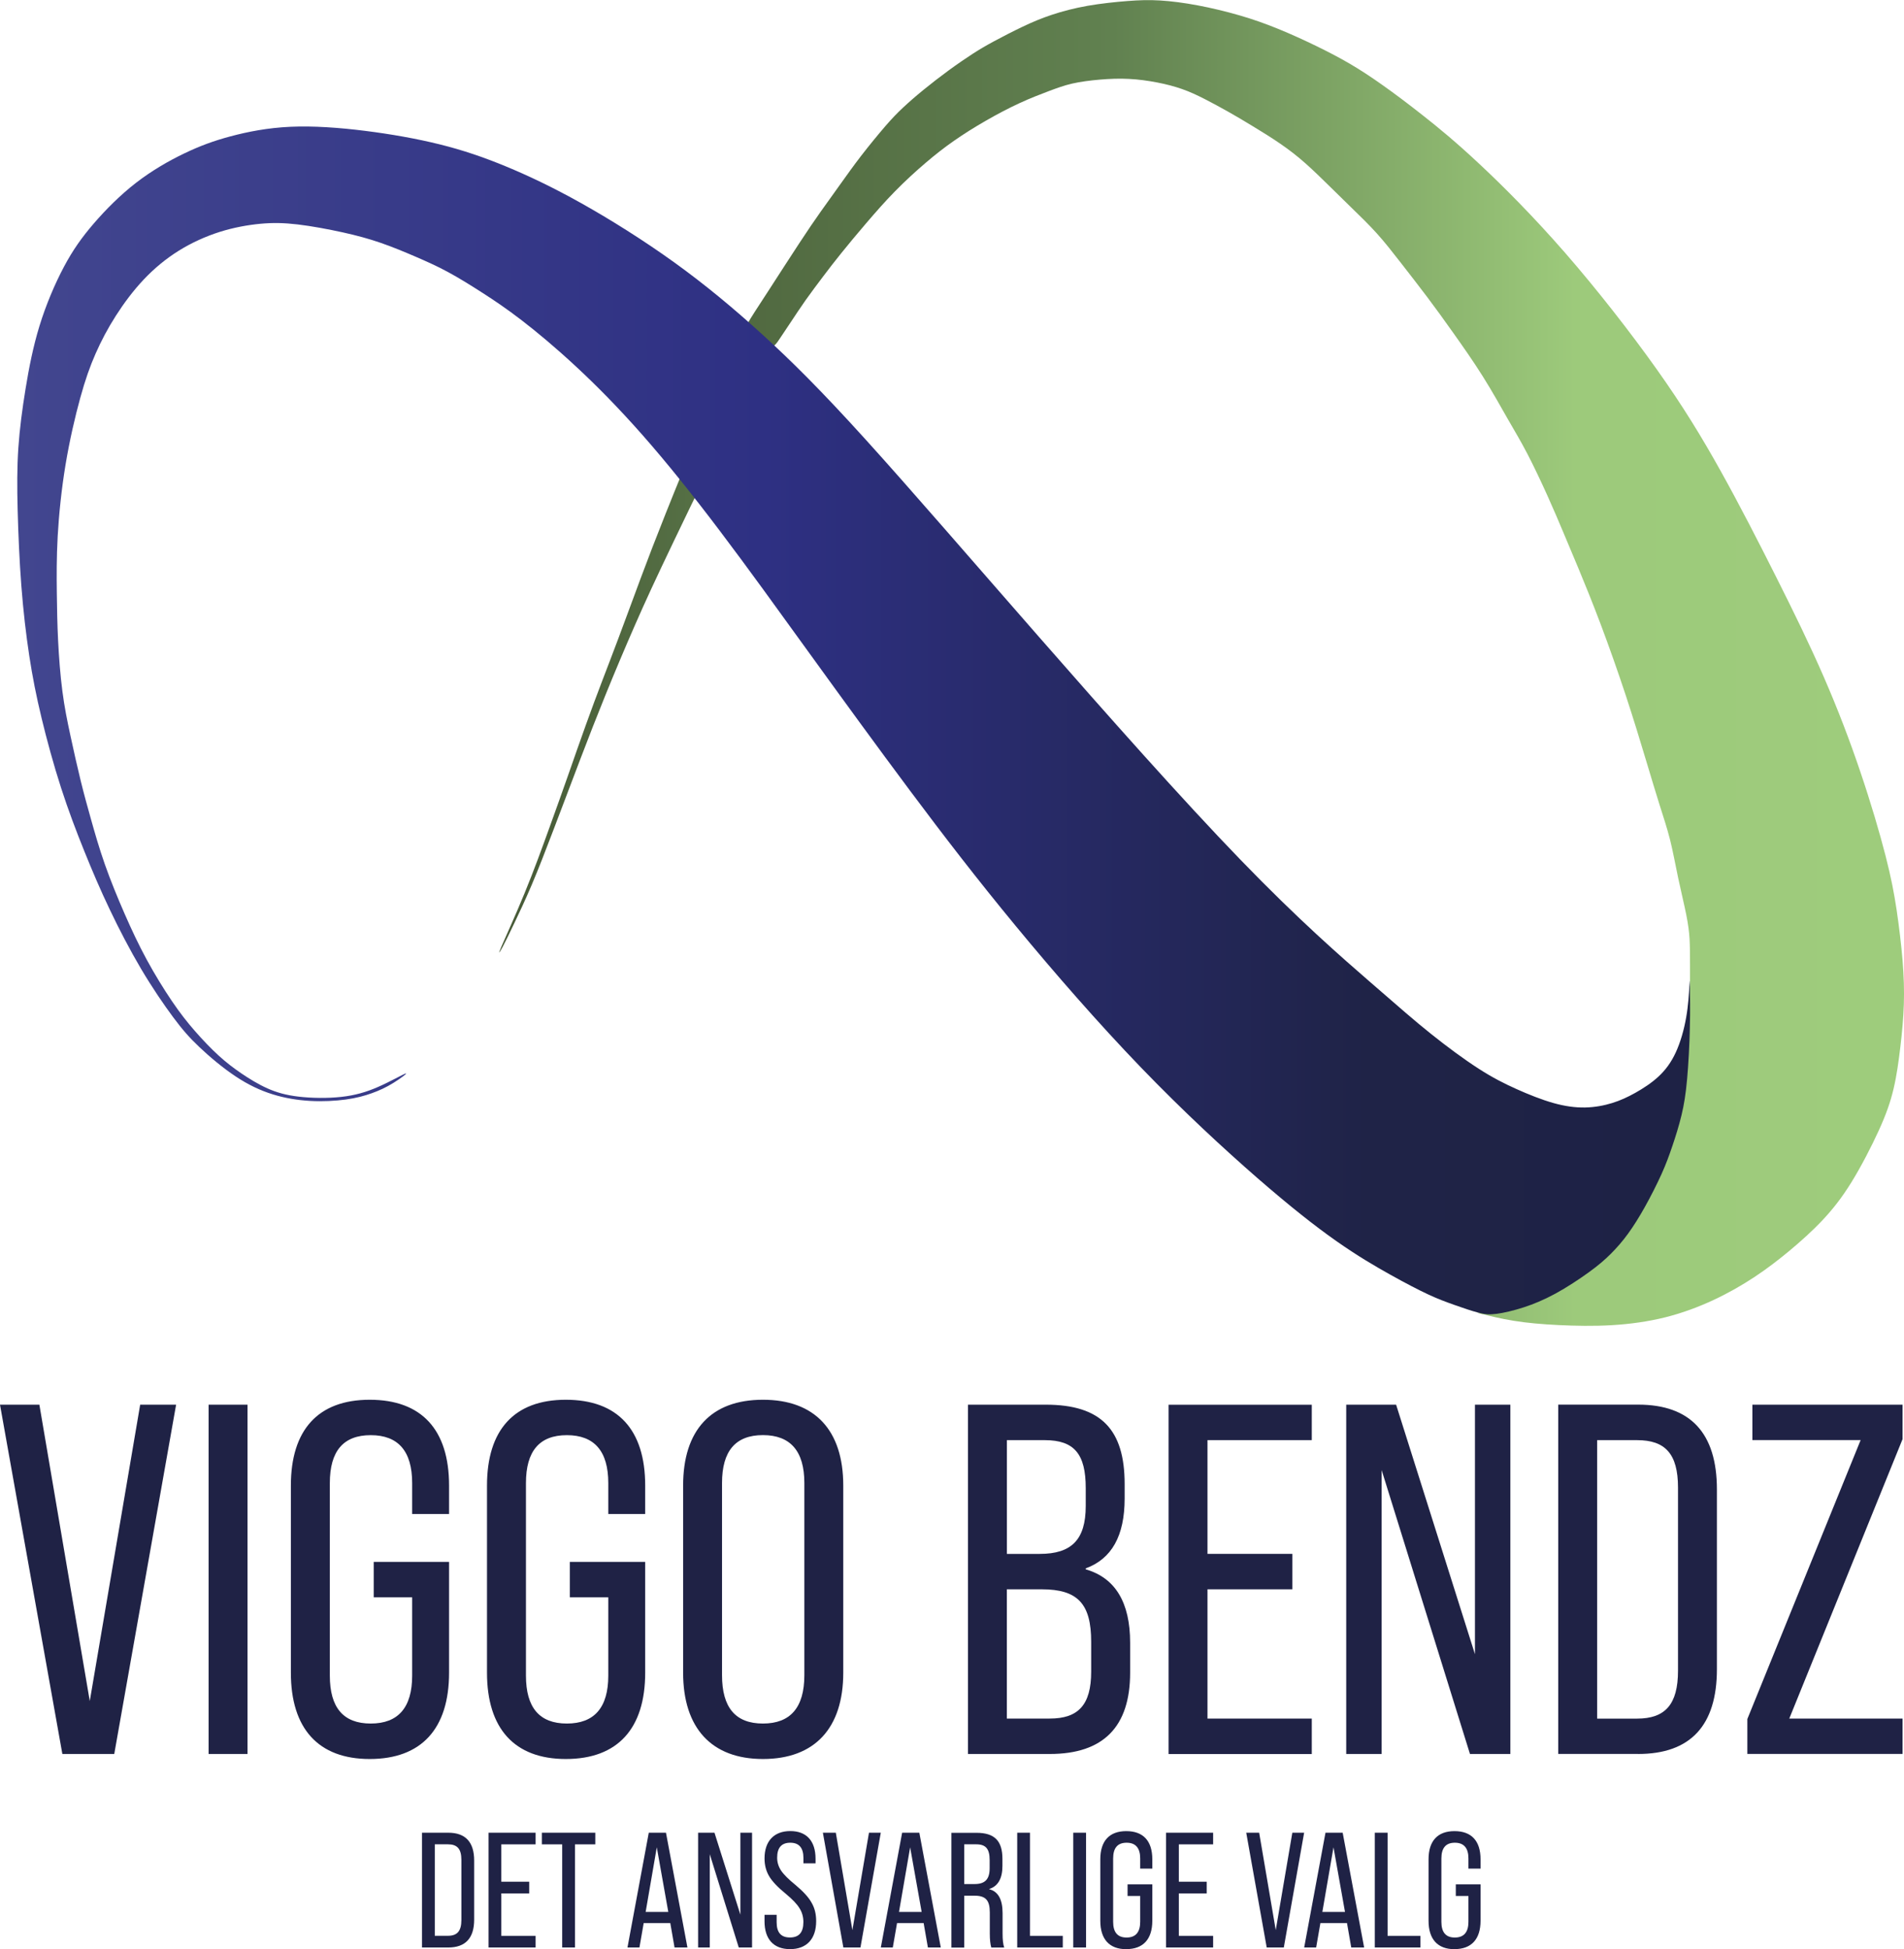
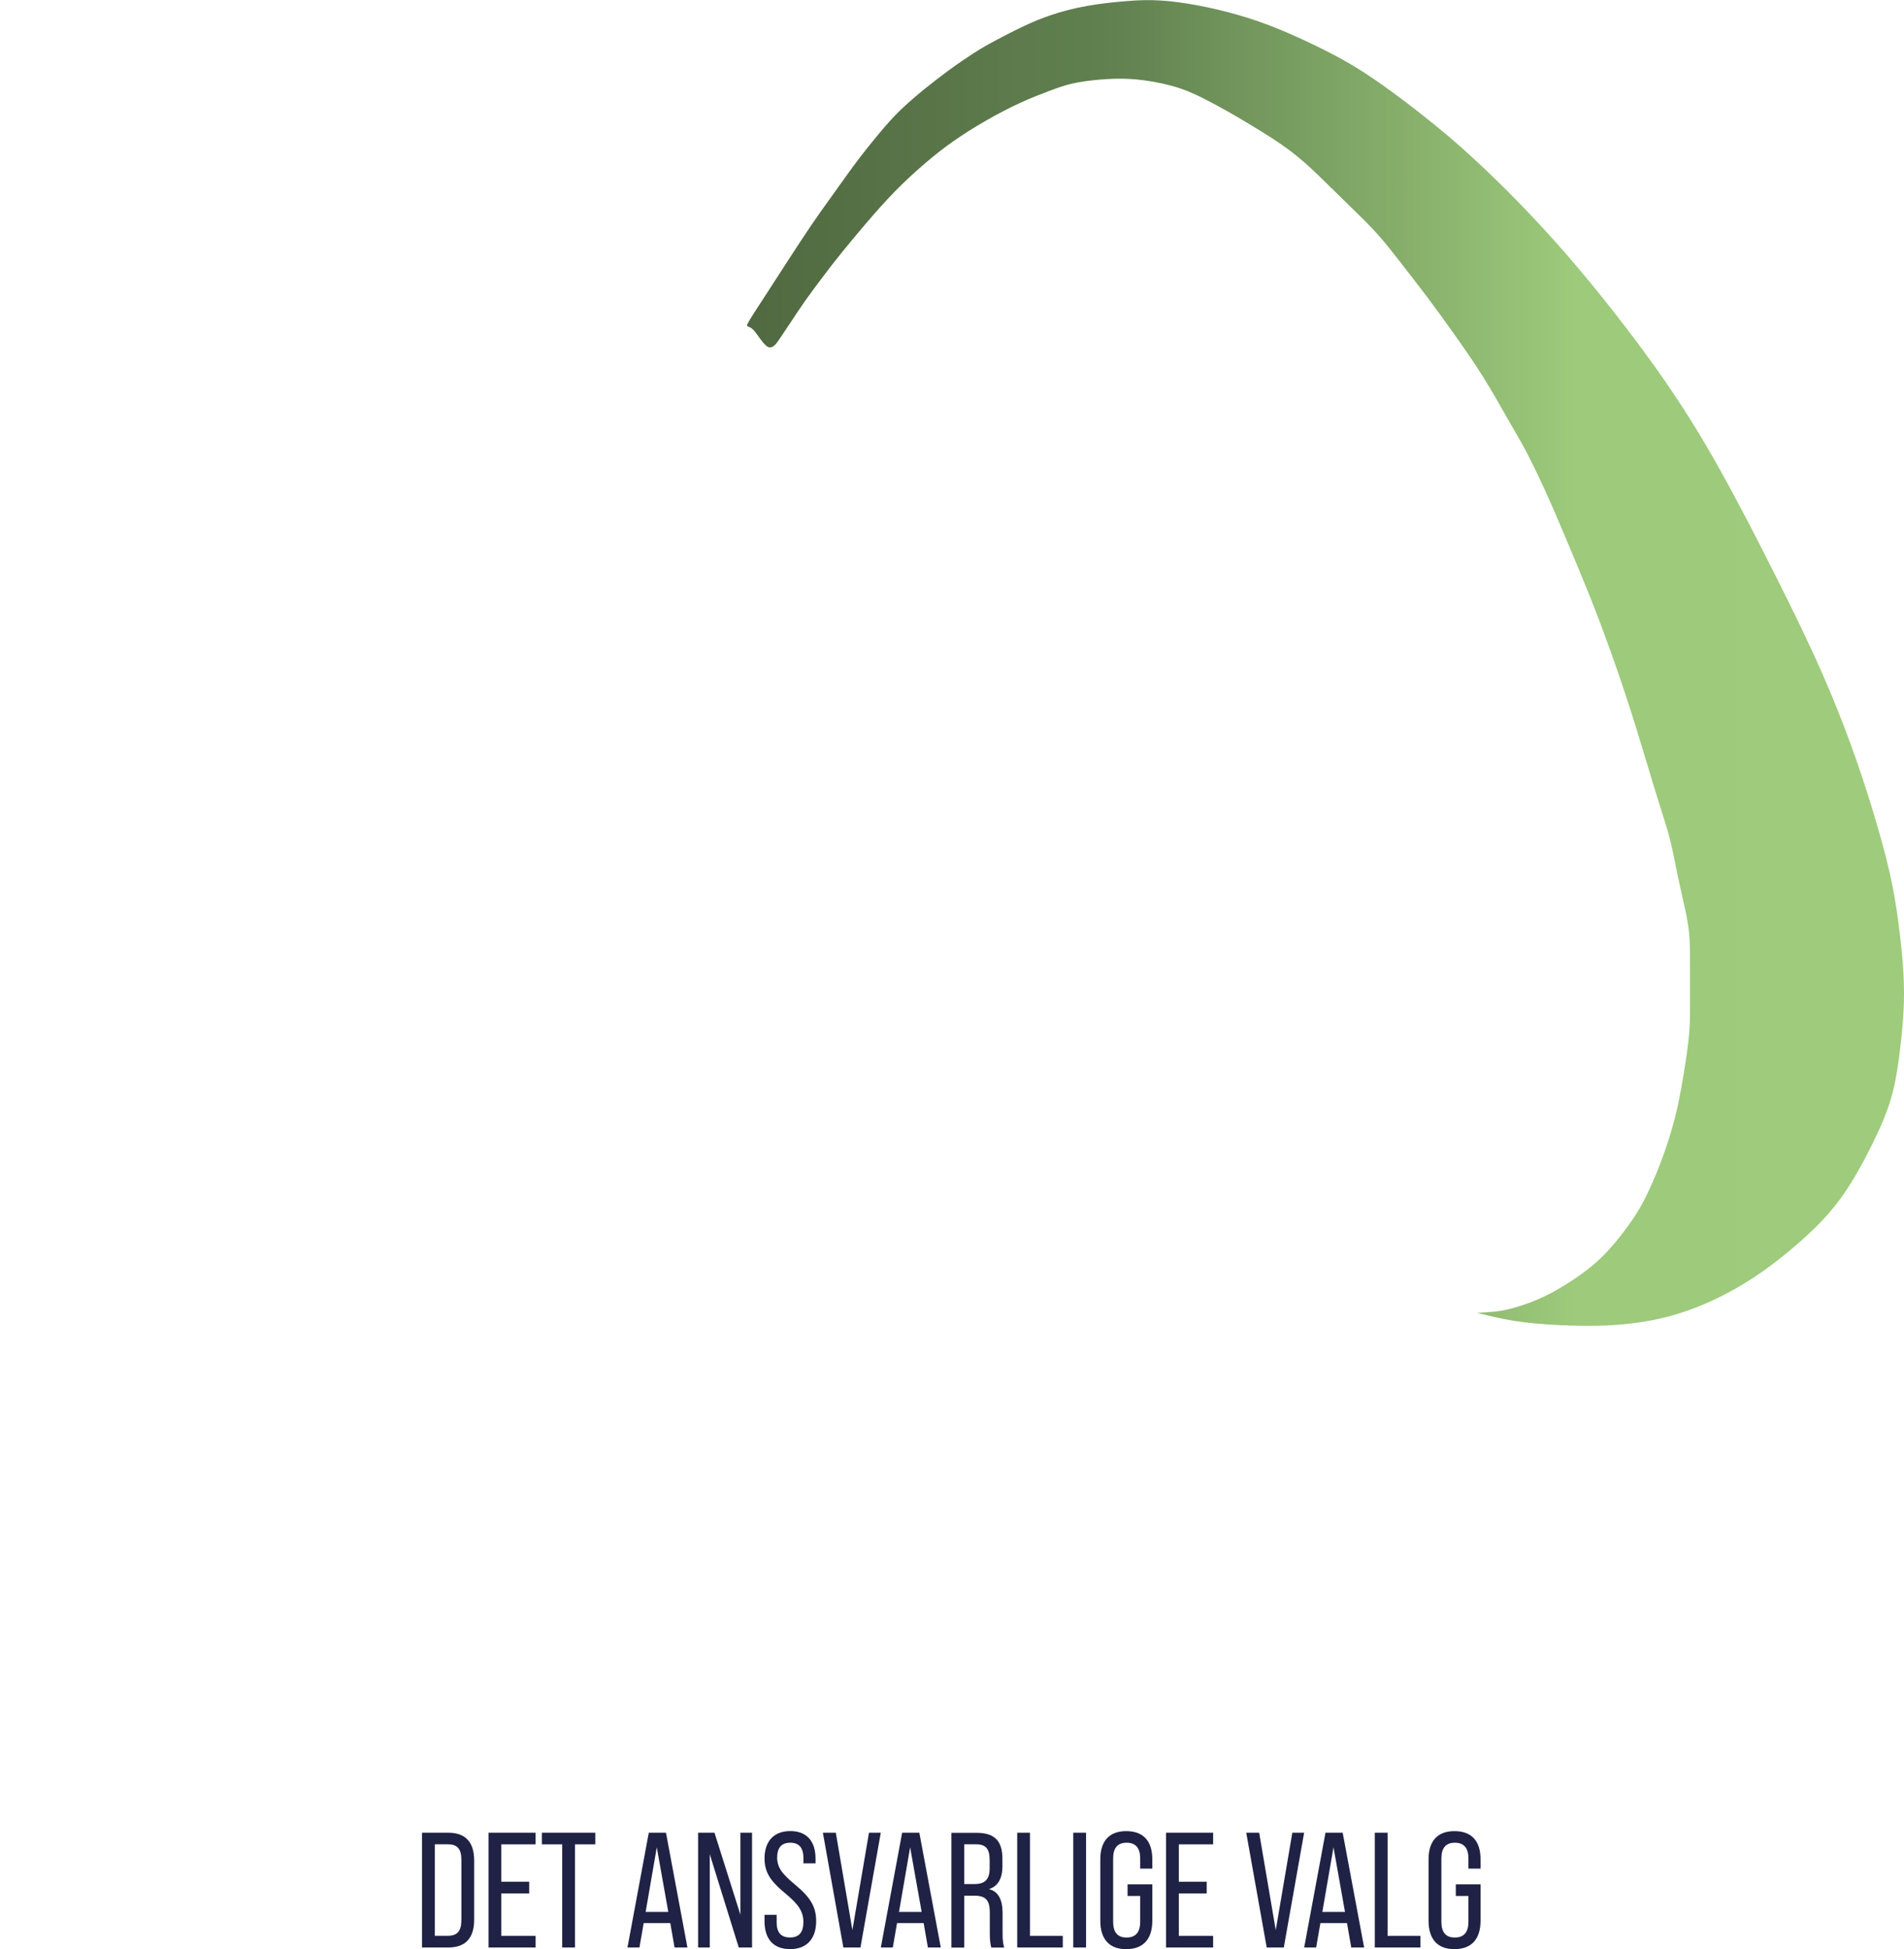
<svg xmlns="http://www.w3.org/2000/svg" id="Lag_2" viewBox="0 0 370.95 379.73">
  <defs>
    <style>.cls-1{fill:url(#Ikke-navngivet_forløb);}.cls-2{fill:url(#Ikke-navngivet_forløb_3);}.cls-3{fill:#1f2245;}.cls-4{fill:url(#Ikke-navngivet_forløb_2);}</style>
    <linearGradient id="Ikke-navngivet_forløb" x1="148.09" y1="641.64" x2="521.88" y2="641.64" gradientTransform="translate(-11.34 590.74) scale(.73 -.73)" gradientUnits="userSpaceOnUse">
      <stop offset="0" stop-color="#465936" />
      <stop offset=".25" stop-color="#618150" />
      <stop offset=".5" stop-color="#9dca7b" />
      <stop offset="1" stop-color="#a3d27f" />
    </linearGradient>
    <linearGradient id="Ikke-navngivet_forløb_2" x1="148.09" y1="635.25" x2="521.88" y2="635.25" gradientTransform="translate(-11.34 590.74) scale(.73 -.73)" gradientUnits="userSpaceOnUse">
      <stop offset="0" stop-color="#465936" />
      <stop offset=".44" stop-color="#618150" />
      <stop offset=".77" stop-color="#9dca7b" />
      <stop offset="1" stop-color="#9ecc7c" />
    </linearGradient>
    <linearGradient id="Ikke-navngivet_forløb_3" x1="20.04" y1="619.84" x2="464.42" y2="619.84" gradientTransform="translate(-11.34 590.74) scale(.73 -.73)" gradientUnits="userSpaceOnUse">
      <stop offset="0" stop-color="#42468f" />
      <stop offset=".45" stop-color="#2e3083" />
      <stop offset=".81" stop-color="#1f2347" />
      <stop offset="1" stop-color="#1e2245" />
    </linearGradient>
  </defs>
  <g id="svg22821">
    <g id="g1">
-       <path id="text4" class="cls-3" d="M22.26,341.71l12.05-68.05h-7l-9.82,57.74-9.82-57.74H0l12.15,68.05h10.11ZM48.22,341.71v-68.05h-7.58v68.05h7.58ZM72.03,342.69c10.11,0,15.46-5.93,15.46-16.82v-21.58h-14.68v6.9h7.49v15.26c0,6.22-2.72,9.33-8.07,9.33s-7.97-3.11-7.97-9.33v-37.52c0-6.22,2.62-9.33,7.97-9.33s8.07,3.11,8.07,9.33v6.03h7.19v-5.54c0-10.89-5.35-16.72-15.46-16.72s-15.36,5.93-15.36,16.72v36.45c0,10.89,5.35,16.82,15.36,16.82ZM110.24,342.69c10.11,0,15.46-5.93,15.46-16.82v-21.58h-14.68v6.9h7.49v15.26c0,6.22-2.72,9.33-8.07,9.33s-7.97-3.11-7.97-9.33v-37.52c0-6.22,2.62-9.33,7.97-9.33s8.07,3.11,8.07,9.33v6.03h7.19v-5.54c0-10.89-5.35-16.72-15.46-16.72s-15.36,5.93-15.36,16.72v36.45c0,10.89,5.35,16.82,15.36,16.82ZM148.64,342.69c10.11,0,15.65-6.03,15.65-16.82v-36.45c0-10.79-5.54-16.72-15.65-16.72s-15.55,5.93-15.55,16.72v36.45c0,10.79,5.54,16.82,15.55,16.82ZM148.64,335.78c-5.35,0-7.97-3.11-7.97-9.43v-37.43c0-6.22,2.62-9.33,7.97-9.33s8.07,3.11,8.07,9.33v37.43c0,6.32-2.72,9.43-8.07,9.43ZM204.53,341.71c10.4,0,15.65-5.25,15.65-15.85v-5.83c0-7.87-2.92-12.64-8.65-14.29v-.19c5.05-1.85,7.58-6.32,7.58-13.61v-2.82c0-10.6-4.57-15.46-15.36-15.46h-15.16v68.05h15.94ZM196.17,280.57h7.39c5.74,0,7.97,2.72,7.97,9.33v3.5c0,6.61-2.82,9.33-8.94,9.33h-6.42v-22.16ZM196.17,309.63h6.8c7,0,9.62,2.82,9.62,10.21v5.83c0,6.51-2.53,9.14-8.07,9.14h-8.36v-25.18ZM255.57,341.71v-6.9h-20.32v-25.18h16.53v-6.9h-16.53v-22.16h20.32v-6.9h-27.9v68.05h27.9ZM269.18,341.71v-55.31l17.21,55.31h7.87v-68.05h-6.9v48.61l-15.36-48.61h-9.72v68.05h6.9ZM319.14,341.71c10.21,0,15.36-5.54,15.36-16.53v-35c0-10.98-5.15-16.53-15.36-16.53h-15.55v68.05h15.55ZM311.17,280.57h7.78c5.44,0,7.97,2.62,7.97,9.24v35.68c0,6.61-2.53,9.33-7.97,9.33h-7.78v-54.24ZM370.67,341.71v-6.9h-22.07l22.07-54.44v-6.71h-29.26v6.9h21.09l-22.07,54.34v6.8h30.23Z" />
-     </g>
+       </g>
    <g id="g2">
      <path id="text4-1" class="cls-3" d="M87.33,379.41c3.35,0,5.05-1.82,5.05-5.43v-11.5c0-3.61-1.69-5.43-5.05-5.43h-5.11v22.36h5.11ZM84.71,359.31h2.56c1.79,0,2.62.86,2.62,3.03v11.72c0,2.17-.83,3.07-2.62,3.07h-2.56v-17.82ZM104.35,379.41v-2.27h-6.68v-8.27h5.43v-2.27h-5.43v-7.28h6.68v-2.27h-9.17v22.36h9.17ZM112.02,379.41v-20.09h3.96v-2.27h-10.41v2.27h3.96v20.09h2.49ZM133.93,379.41l-4.18-22.36h-3.35l-4.15,22.36h2.33l.83-4.76h5.18l.83,4.76h2.52ZM127.96,359.89l2.24,12.59h-4.41l2.17-12.59ZM138.28,379.41v-18.18l5.65,18.18h2.59v-22.36h-2.27v15.97l-5.05-15.97h-3.19v22.36h2.27ZM148.95,374.3c0,3.48,1.76,5.43,4.98,5.43s5.08-1.98,5.08-5.46c0-1.37-.29-2.56-.89-3.58-.57-1.05-1.63-2.2-3.16-3.48-1.34-1.09-2.27-2.01-2.78-2.78-.51-.77-.77-1.6-.77-2.52,0-1.95.86-2.91,2.56-2.91s2.56.99,2.56,2.97v1.05h2.36v-.89c0-3.45-1.73-5.4-4.92-5.4s-5.02,1.98-5.02,5.33c0,1.28.29,2.43.89,3.45s1.69,2.17,3.23,3.42c1.31,1.09,2.2,2.01,2.68,2.81.51.8.77,1.69.77,2.72,0,2.01-.86,3-2.62,3s-2.59-.99-2.59-2.97v-1.44h-2.36v1.25ZM167.64,379.41l3.96-22.36h-2.3l-3.23,18.98-3.23-18.98h-2.52l3.99,22.36h3.32ZM183.29,379.41l-4.18-22.36h-3.35l-4.15,22.36h2.33l.83-4.76h5.18l.83,4.76h2.52ZM177.32,359.89l2.24,12.59h-4.41l2.17-12.59ZM187.86,379.41v-10.09h2.01c2.14,0,2.97.86,2.97,3.26v4.12c0,1.18.1,2.08.29,2.72h2.52c-.22-.61-.32-1.5-.32-2.72v-3.99c0-2.65-.86-4.22-2.62-4.66v-.03c1.72-.54,2.59-2.04,2.59-4.5v-1.37c0-3.48-1.5-5.08-5.05-5.08h-4.89v22.36h2.49ZM187.86,359.31h2.33c1.88,0,2.62.89,2.62,3.07v1.6c0,2.17-.93,3.07-2.94,3.07h-2.01v-7.73ZM207.06,379.41v-2.27h-6.39v-20.09h-2.49v22.36h8.88ZM211.59,379.41v-22.36h-2.49v22.36h2.49ZM219.42,379.73c3.32,0,5.08-1.95,5.08-5.53v-7.09h-4.82v2.27h2.46v5.02c0,2.04-.89,3.07-2.65,3.07s-2.62-1.02-2.62-3.07v-12.33c0-2.04.86-3.07,2.62-3.07s2.65,1.02,2.65,3.07v1.98h2.36v-1.82c0-3.58-1.76-5.49-5.08-5.49s-5.05,1.95-5.05,5.49v11.98c0,3.58,1.76,5.53,5.05,5.53ZM236.35,379.41v-2.27h-6.68v-8.27h5.43v-2.27h-5.43v-7.28h6.68v-2.27h-9.17v22.36h9.17ZM250.12,379.41l3.96-22.36h-2.3l-3.23,18.98-3.23-18.98h-2.52l3.99,22.36h3.32ZM265.77,379.41l-4.18-22.36h-3.35l-4.15,22.36h2.33l.83-4.76h5.18l.83,4.76h2.52ZM259.8,359.89l2.24,12.59h-4.41l2.17-12.59ZM276.73,379.41v-2.27h-6.39v-20.09h-2.49v22.36h8.88ZM283.37,379.73c3.32,0,5.08-1.95,5.08-5.53v-7.09h-4.82v2.27h2.46v5.02c0,2.04-.89,3.07-2.65,3.07s-2.62-1.02-2.62-3.07v-12.33c0-2.04.86-3.07,2.62-3.07s2.65,1.02,2.65,3.07v1.98h2.36v-1.82c0-3.58-1.76-5.49-5.08-5.49s-5.05,1.95-5.05,5.49v11.98c0,3.58,1.76,5.53,5.05,5.53Z" />
    </g>
    <g id="g3">
-       <path id="path22477" class="cls-1" d="M150.36,68.04l-4.84-4.58c-2.81,6.08-5.62,12.17-8.36,18.51-2.74,6.34-5.42,12.94-7.45,18.03-2.03,5.1-3.41,8.69-4.9,12.69-1.49,4-3.1,8.41-4.36,11.75-1.25,3.34-2.14,5.62-3.13,8.22-.99,2.6-2.09,5.52-3.22,8.68-1.14,3.15-2.31,6.54-3.44,9.76-1.13,3.22-2.22,6.27-3.6,10.09-1.38,3.82-3.04,8.4-4.86,12.82-1.81,4.42-3.77,8.67-4.53,10.45s-.32,1.1.25.03c.57-1.07,1.28-2.54,2.24-4.55.96-2.01,2.17-4.57,3.45-7.59,1.28-3.02,2.64-6.51,4.26-10.78s3.53-9.33,5.2-13.7c1.67-4.38,3.11-8.07,4.86-12.39,1.75-4.31,3.82-9.24,5.81-13.77,1.98-4.52,3.88-8.65,7.58-16.37,3.7-7.72,9.19-19.04,12.67-25.86,3.48-6.82,4.93-9.12,6.38-11.43h0Z" />
      <path id="path22418" class="cls-4" d="M288.94,256.04c1.14.29,3.42.87,6,1.28,2.58.42,5.47.67,8.71.83,3.24.16,6.83.23,10.38.02s7.07-.7,10.41-1.53c3.34-.84,6.5-2.02,9.39-3.37,2.89-1.35,5.51-2.85,7.92-4.44,2.41-1.59,4.6-3.26,6.83-5.11,2.22-1.85,4.47-3.86,6.49-6,2.01-2.14,3.79-4.4,5.68-7.46,1.89-3.07,3.89-6.95,5.31-10.07s2.25-5.5,2.86-8.08.99-5.37,1.32-8.15.59-5.57.68-8.31,0-5.44-.25-8.54c-.26-3.11-.68-6.62-1.16-9.86-.49-3.24-1.04-6.19-2.17-10.59-1.13-4.4-2.84-10.23-4.88-16.25-2.03-6.02-4.39-12.22-7.13-18.51-2.74-6.29-5.86-12.68-9.28-19.48s-7.11-14.01-10.8-20.63c-3.69-6.62-7.36-12.65-12.47-19.84s-11.64-15.56-17.85-22.69c-6.22-7.13-12.11-13.03-16.75-17.36-4.63-4.33-8-7.08-10.97-9.42-2.97-2.34-5.54-4.27-7.82-5.88-2.28-1.62-4.28-2.93-6.34-4.14-2.06-1.21-4.18-2.31-6.55-3.47-2.37-1.15-4.98-2.35-7.49-3.37-2.51-1.02-4.9-1.87-7.53-2.63-2.63-.76-5.49-1.45-8.16-1.95-2.67-.5-5.16-.82-7.32-.95-2.16-.13-4-.07-6.34.11-2.34.18-5.18.48-7.77.93-2.59.46-4.92,1.07-6.96,1.75-2.04.68-3.78,1.41-5.69,2.32-1.91.91-3.99,1.98-5.6,2.85s-2.73,1.53-4.1,2.41c-1.37.89-3,2-4.67,3.22-1.67,1.22-3.37,2.54-4.92,3.8s-2.92,2.46-4.06,3.53-2.06,2.02-3.43,3.6c-1.36,1.58-3.18,3.79-4.72,5.79-1.54,2-2.81,3.8-4.08,5.57-1.27,1.77-2.54,3.53-3.77,5.27-1.23,1.74-2.42,3.48-4.2,6.19-1.78,2.71-4.16,6.41-6.09,9.39-1.94,2.98-3.44,5.25-3.9,6.14-.46.89.13.39.98,1.21.85.82,1.98,2.94,2.93,3.41.95.46,1.74-.73,2.43-1.79.7-1.05,1.31-1.96,2.09-3.13s1.72-2.61,2.81-4.16c1.09-1.54,2.34-3.2,3.45-4.67,1.12-1.47,2.1-2.77,3.47-4.46,1.36-1.7,3.11-3.79,4.91-5.9,1.8-2.1,3.65-4.22,5.62-6.22,1.96-2,4.03-3.89,5.94-5.52,1.91-1.63,3.66-3,5.56-4.32,1.9-1.33,3.95-2.61,6.14-3.87,2.19-1.26,4.51-2.49,6.63-3.46,2.12-.98,4.02-1.7,5.65-2.32,1.63-.61,2.98-1.11,4.59-1.48,1.61-.37,3.5-.61,5.37-.77,1.88-.16,3.75-.24,5.64-.14,1.89.09,3.8.36,5.56.7,1.76.34,3.37.76,4.86,1.29,1.49.52,2.84,1.15,4.35,1.92,1.51.77,3.18,1.68,4.74,2.56s3.02,1.75,4.69,2.77c1.67,1.01,3.55,2.17,5.28,3.36,1.74,1.19,3.33,2.42,4.91,3.82s3.17,2.96,4.67,4.43c1.49,1.47,2.9,2.85,4.45,4.36s3.26,3.16,4.83,4.9,2.98,3.55,4.6,5.63c1.62,2.08,3.46,4.44,5.17,6.71,1.71,2.27,3.29,4.46,5.12,7.04,1.83,2.58,3.92,5.55,5.77,8.5,1.85,2.95,3.48,5.88,4.85,8.28,1.37,2.39,2.5,4.25,3.79,6.73,1.29,2.48,2.75,5.57,3.96,8.26,1.21,2.68,2.17,4.95,3.08,7.12.92,2.17,1.79,4.23,2.98,7.1,1.19,2.87,2.69,6.54,4.29,10.79,1.6,4.25,3.31,9.08,4.85,13.74s2.9,9.15,3.98,12.75,1.89,6.28,2.64,8.68c.76,2.4,1.46,4.5,2.05,6.83.58,2.33,1.04,4.89,1.58,7.45s1.17,5.12,1.56,7.08.56,3.32.65,4.75c.08,1.42.08,2.91.09,5.24,0,2.34.01,5.52,0,7.97,0,2.45-.03,4.17-.33,6.82-.3,2.65-.88,6.24-1.37,8.95s-.89,4.54-1.44,6.6c-.55,2.07-1.27,4.38-2.06,6.58s-1.67,4.31-2.46,6.06c-.79,1.75-1.48,3.15-2.34,4.58s-1.87,2.87-2.91,4.24c-1.04,1.37-2.1,2.66-3.29,3.93-1.19,1.27-2.52,2.53-4.51,4s-4.64,3.16-7.09,4.39c-2.45,1.23-4.69,1.99-6.37,2.47-1.68.48-2.81.67-3.94.79-1.12.12-2.24.17-2.81.2l-.56.03,1.14.29h0Z" />
-       <path id="path22414" class="cls-2" d="M329.12,192.38c-.06,1.15-.19,3.45-.61,5.83-.41,2.38-1.11,4.83-2.02,6.81s-2.02,3.46-3.39,4.73-3.01,2.32-4.52,3.17c-1.51.84-2.9,1.48-4.48,1.97-1.58.49-3.36.83-5.26.87-1.9.04-3.93-.23-6.2-.87s-4.81-1.65-7.19-2.72c-2.38-1.07-4.61-2.19-7.39-3.98-2.78-1.79-6.13-4.26-9.28-6.78s-6.11-5.11-11.74-10c-5.63-4.89-13.93-12.09-25.37-23.92-11.43-11.82-26-28.27-39.22-43.37-13.22-15.1-25.08-28.86-33.86-38.55-8.78-9.69-14.47-15.31-20.08-20.42-5.61-5.11-11.13-9.69-17.12-14.01-6-4.32-12.47-8.37-18.09-11.52-5.62-3.15-10.39-5.4-14.76-7.21-4.37-1.8-8.35-3.16-12.86-4.28-4.51-1.12-9.55-2.01-14.58-2.64-5.03-.63-10.05-.99-14.51-.79s-8.37.98-11.67,1.86-6,1.88-9,3.32c-3.01,1.44-6.32,3.34-9.4,5.72-3.08,2.38-5.92,5.24-8.23,7.92-2.31,2.68-4.09,5.17-5.84,8.47-1.75,3.29-3.49,7.38-4.75,11.48-1.26,4.1-2.06,8.23-2.71,12.21-.65,3.98-1.16,7.82-1.42,11.62-.25,3.8-.25,7.57-.13,12.11.12,4.53.34,9.83.72,14.75.38,4.92.91,9.46,1.54,13.59.63,4.14,1.37,7.87,2.4,12.15,1.03,4.27,2.34,9.08,3.78,13.54,1.44,4.46,3,8.56,4.56,12.42s3.1,7.48,4.94,11.33c1.83,3.85,3.96,7.94,6.13,11.61,2.18,3.67,4.41,6.93,6.2,9.34,1.79,2.41,3.15,3.98,5.14,5.86,1.98,1.88,4.59,4.07,7.06,5.71,2.47,1.64,4.79,2.73,7.19,3.48,2.39.75,4.86,1.15,7.32,1.29s4.92,0,6.95-.27c2.03-.28,3.62-.71,5.07-1.23s2.78-1.13,4.19-2c1.41-.87,2.91-2,2.4-1.84-.5.15-3,1.58-5.35,2.61s-4.56,1.66-7.22,1.95-5.78.24-8.25-.05c-2.48-.29-4.32-.81-6.11-1.61-1.79-.8-3.54-1.88-5.09-2.93-1.55-1.06-2.92-2.1-4.41-3.46-1.49-1.36-3.11-3.05-4.62-4.78-1.5-1.72-2.89-3.48-4.47-5.81-1.58-2.33-3.37-5.23-4.93-8.11s-2.9-5.72-4.27-8.85c-1.37-3.13-2.77-6.54-3.89-9.73-1.12-3.19-1.96-6.15-2.69-8.75s-1.35-4.83-2.01-7.52-1.36-5.82-1.99-8.74-1.18-5.62-1.58-8.73c-.41-3.11-.67-6.64-.83-9.83-.16-3.2-.21-6.07-.25-9.3-.04-3.23-.06-6.81.17-11.06.24-4.24.74-9.15,1.53-13.91.79-4.77,1.87-9.39,2.86-12.99.99-3.6,1.9-6.16,3-8.66,1.1-2.5,2.38-4.92,3.94-7.36s3.38-4.89,5.43-7.06c2.05-2.17,4.32-4.05,6.82-5.61s5.25-2.8,7.99-3.67c2.74-.86,5.46-1.35,7.9-1.58,2.44-.23,4.6-.19,7.31.13,2.71.32,5.96.93,8.74,1.54,2.77.61,5.07,1.24,7.37,2.03,2.3.79,4.62,1.76,6.79,2.69,2.17.94,4.2,1.84,6.36,3.01s4.46,2.6,6.76,4.08c2.3,1.48,4.59,3.01,7.57,5.3s6.65,5.35,10.62,9.04c3.98,3.69,8.27,8.03,12.94,13.33,4.67,5.3,9.71,11.58,15.12,18.74,5.42,7.16,11.21,15.21,17.48,23.88,6.27,8.67,13.02,17.96,19.6,26.77,6.58,8.81,13,17.15,20.51,26.25,7.51,9.1,16.11,18.97,24.4,27.57s16.27,15.95,22.67,21.53c6.41,5.57,11.24,9.37,15.38,12.28s7.6,4.93,10.56,6.58c2.96,1.65,5.42,2.93,7.37,3.84s3.42,1.44,5.04,2.02,3.41,1.19,4.74,1.53c1.32.34,2.18.4,3.56.22,1.38-.18,3.27-.62,5.22-1.25,1.95-.63,3.96-1.46,6.19-2.67s4.68-2.83,6.53-4.17c1.85-1.34,3.1-2.41,4.28-3.59s2.3-2.46,3.38-3.95c1.08-1.49,2.13-3.17,3.27-5.2,1.13-2.03,2.34-4.4,3.24-6.4.9-1.99,1.48-3.61,2.11-5.46s1.28-3.93,1.78-6c.5-2.07.83-4.13,1.09-7.03.26-2.89.46-6.61.54-9.99.08-3.39.04-6.45.01-7.89s-.05-1.28-.06-1.2q0,.08-.07,1.23h0Z" />
    </g>
  </g>
</svg>